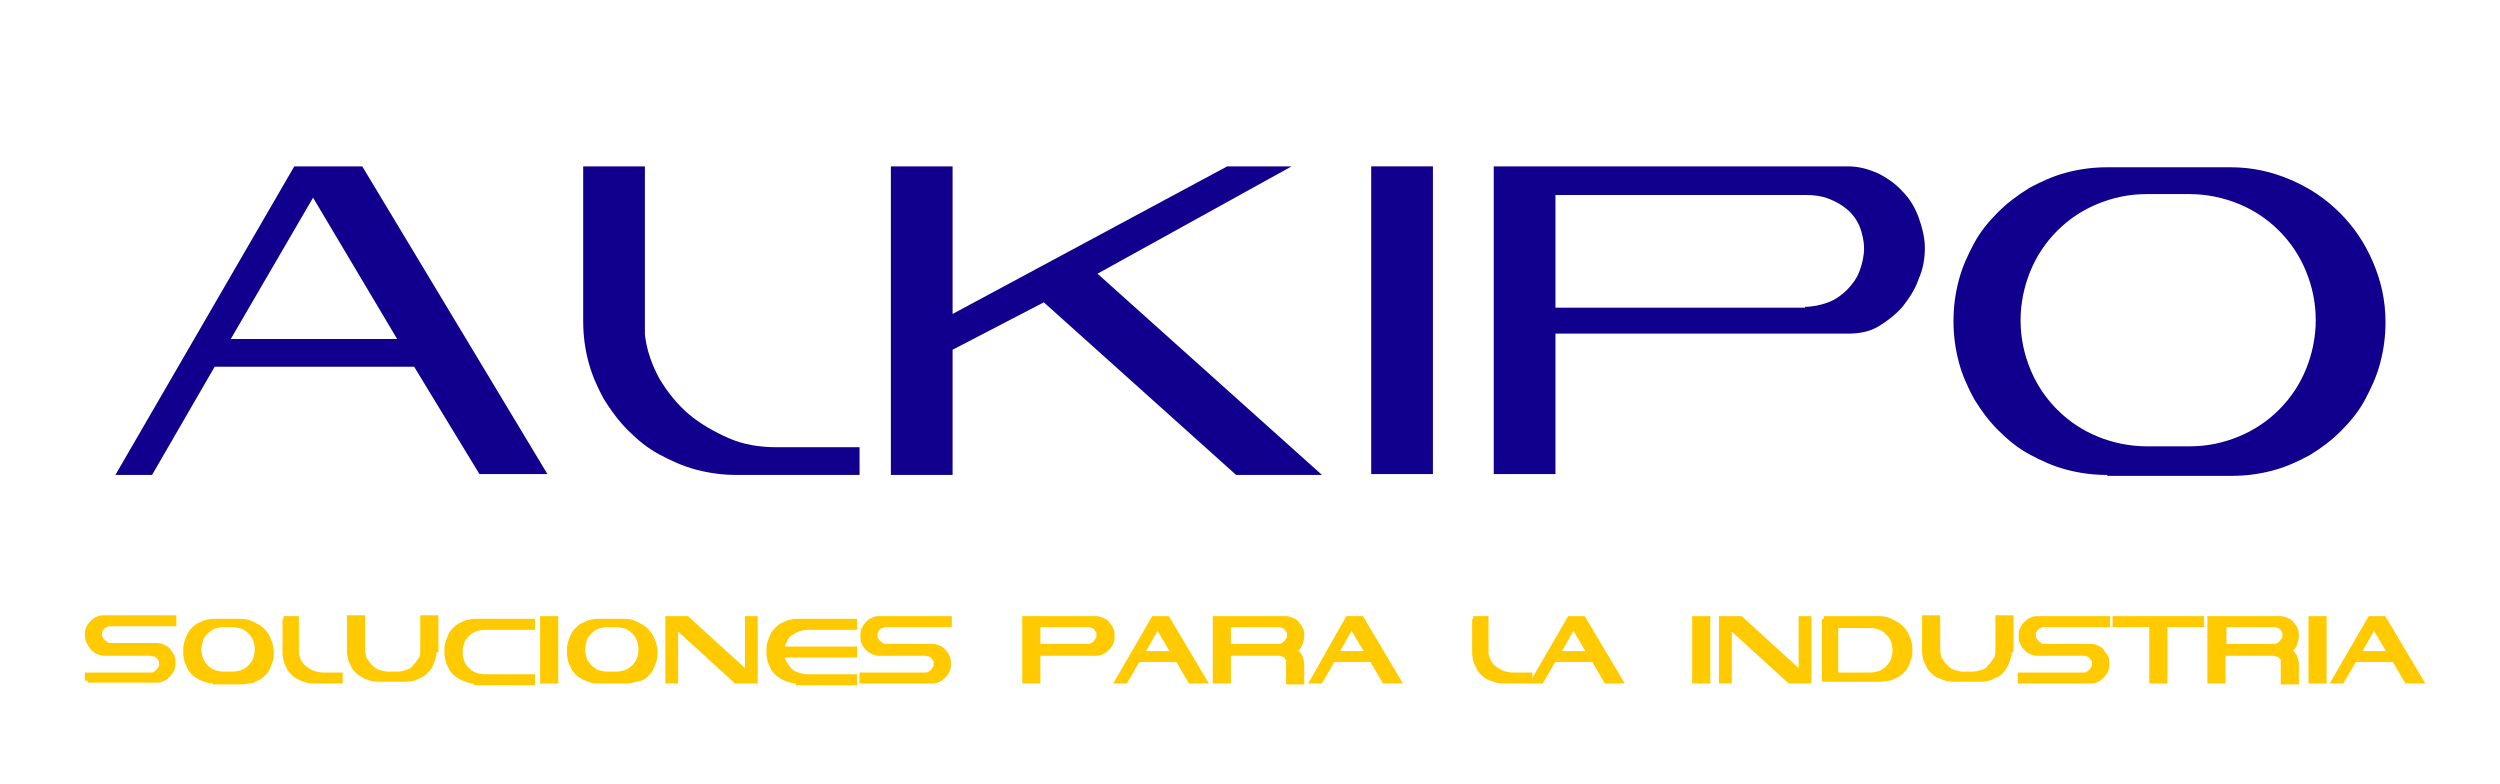
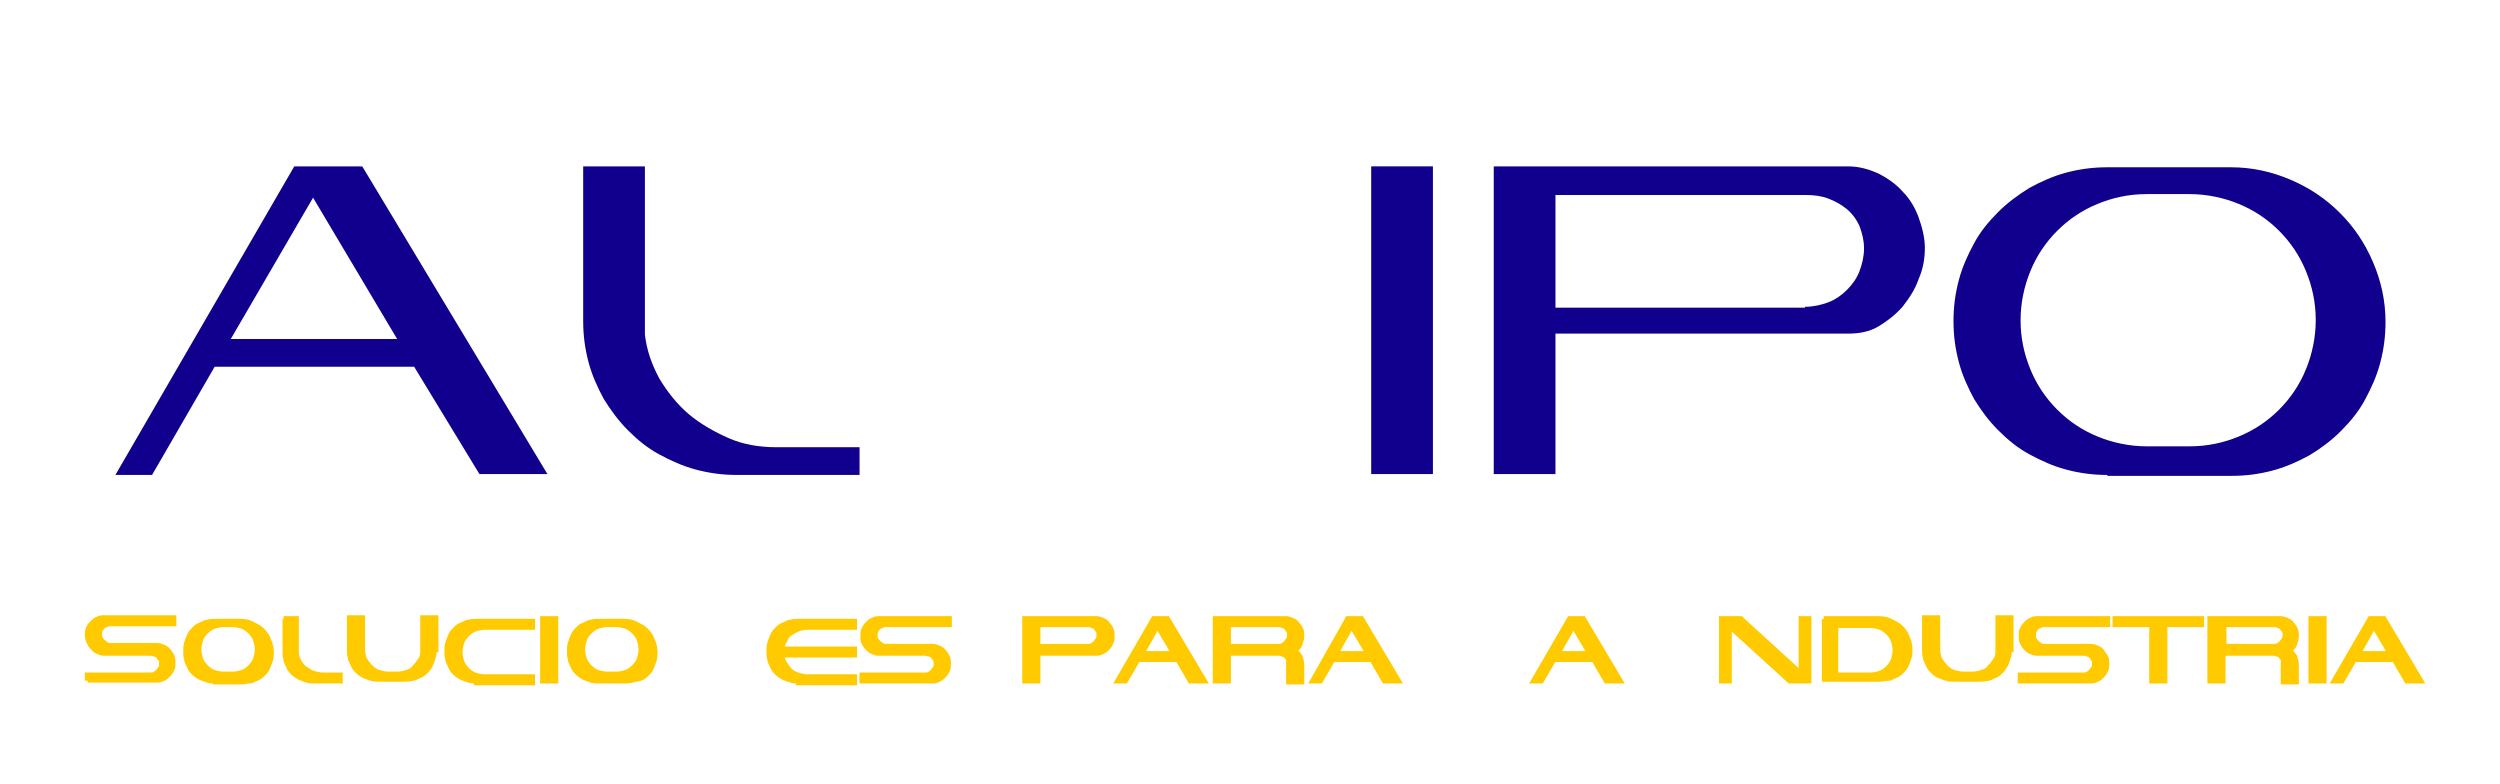
<svg xmlns="http://www.w3.org/2000/svg" version="1.1" id="Layer_1" x="0px" y="0px" viewBox="0 0 279.5 87.7" style="enable-background:new 0 0 279.5 87.7;" xml:space="preserve">
  <style type="text/css">
	.st0{fill:#10008D;}
	.st1{fill:#FFCA00;stroke:#FFCA00;stroke-width:0.628;stroke-miterlimit:10;}
</style>
  <g>
    <path class="st0" d="M32.9,18.6h7.6l20.7,34.4h-7.6L46.3,41H24l-7,12.1h-4.1L32.9,18.6z M25.8,37.9h18.6L35,22.1L25.8,37.9z" />
    <path class="st0" d="M65.2,18.6h6.9v18.8c0.2,1.8,0.8,3.4,1.6,4.9c0.9,1.5,2,2.9,3.3,4c1.3,1.1,2.9,2,4.5,2.7s3.4,1,5.3,1h9.3v3.1   H82.4c-1.6,0-3.1-0.2-4.6-0.6c-1.5-0.4-2.8-1-4.1-1.7s-2.4-1.6-3.5-2.7c-1-1-1.9-2.2-2.7-3.5c-0.7-1.3-1.3-2.6-1.7-4.1   c-0.4-1.5-0.6-3-0.6-4.6V18.6z" />
-     <path class="st0" d="M116.7,33.8l-10.2,5.3v14h-6.9V18.6h6.9v16.5l30.7-16.5h7.2l-21.7,12l25.1,22.5h-9.6L116.7,33.8z" />
    <path class="st0" d="M153.3,18.6h6.9v34.4h-6.9V18.6z" />
    <path class="st0" d="M167,18.6h39.6c1.2,0,2.3,0.3,3.4,0.8c1,0.5,2,1.2,2.7,2c0.8,0.8,1.4,1.8,1.8,2.9c0.4,1.1,0.7,2.3,0.7,3.4   c0,1.2-0.2,2.4-0.7,3.5c-0.4,1.2-1.1,2.2-1.8,3.1c-0.8,0.9-1.7,1.6-2.7,2.2c-1,0.6-2.2,0.8-3.4,0.8h-32.7v15.7H167V18.6z    M201.8,34.3c0.9,0,1.8-0.2,2.6-0.5s1.5-0.8,2.1-1.4c0.6-0.6,1.1-1.3,1.4-2.1c0.3-0.8,0.5-1.7,0.5-2.5c0-0.9-0.2-1.7-0.5-2.5   c-0.3-0.7-0.8-1.4-1.4-1.9c-0.6-0.5-1.3-0.9-2.1-1.2c-0.8-0.3-1.6-0.4-2.6-0.4h-27.9v12.6H201.8z" />
    <path class="st0" d="M235.6,53.1c-1.6,0-3.1-0.2-4.6-0.6c-1.5-0.4-2.8-1-4.1-1.7c-1.3-0.7-2.4-1.6-3.5-2.7s-1.9-2.2-2.7-3.5   c-0.7-1.3-1.3-2.6-1.7-4.1c-0.4-1.5-0.6-3-0.6-4.6c0-1.6,0.2-3.1,0.6-4.6c0.4-1.5,1-2.8,1.7-4.1c0.7-1.3,1.6-2.4,2.7-3.5   c1-1,2.2-1.9,3.5-2.7c1.3-0.7,2.6-1.3,4.1-1.7c1.5-0.4,3-0.6,4.6-0.6h13.8c2.4,0,4.6,0.5,6.7,1.4c2.1,0.9,3.9,2.1,5.5,3.7   s2.8,3.4,3.7,5.5s1.4,4.3,1.4,6.7c0,1.6-0.2,3.1-0.6,4.6c-0.4,1.5-1,2.8-1.7,4.1s-1.6,2.4-2.7,3.5s-2.2,1.9-3.5,2.7   c-1.3,0.7-2.6,1.3-4.1,1.7s-3,0.6-4.6,0.6H235.6z M225.9,35.8c0,2,0.4,3.8,1.1,5.5c0.7,1.7,1.7,3.2,3,4.5s2.8,2.3,4.5,3   c1.7,0.7,3.6,1.1,5.5,1.1h4.8c2,0,3.8-0.4,5.5-1.1c1.7-0.7,3.2-1.7,4.5-3c1.3-1.3,2.3-2.8,3-4.5c0.7-1.7,1.1-3.6,1.1-5.5   c0-2-0.4-3.8-1.1-5.5c-0.7-1.7-1.7-3.2-3-4.5c-1.3-1.3-2.8-2.3-4.5-3c-1.7-0.7-3.6-1.1-5.5-1.1H240c-2,0-3.8,0.4-5.5,1.1   c-1.7,0.7-3.2,1.7-4.5,3c-1.3,1.3-2.3,2.8-3,4.5C226.3,32,225.9,33.9,225.9,35.8z" />
  </g>
  <g>
    <path class="st1" d="M9.8,76.1v-0.6h7c0.2,0,0.4,0,0.5-0.1c0.2-0.1,0.3-0.2,0.4-0.3c0.1-0.1,0.2-0.3,0.3-0.4   c0.1-0.2,0.1-0.3,0.1-0.5c0-0.2,0-0.3-0.1-0.5c-0.1-0.1-0.2-0.3-0.3-0.4c-0.1-0.1-0.3-0.2-0.4-0.2s-0.3-0.1-0.5-0.1h-5.2   c-0.2,0-0.5-0.1-0.7-0.2c-0.2-0.1-0.4-0.3-0.5-0.4c-0.2-0.2-0.3-0.4-0.4-0.6S9.8,71.3,9.8,71s0-0.5,0.1-0.7   c0.1-0.2,0.2-0.4,0.4-0.6c0.2-0.2,0.3-0.3,0.5-0.4c0.2-0.1,0.4-0.2,0.7-0.2h7.9v0.6h-7c-0.2,0-0.4,0-0.5,0.1   c-0.2,0.1-0.3,0.1-0.4,0.2c-0.1,0.1-0.2,0.2-0.3,0.4c-0.1,0.1-0.1,0.3-0.1,0.5c0,0.2,0,0.3,0.1,0.5c0.1,0.2,0.2,0.3,0.3,0.4   c0.1,0.1,0.3,0.2,0.4,0.3c0.2,0.1,0.3,0.1,0.5,0.1h5.2c0.2,0,0.5,0.1,0.7,0.2c0.2,0.1,0.4,0.2,0.5,0.4c0.2,0.2,0.3,0.4,0.4,0.6   c0.1,0.2,0.1,0.5,0.1,0.7c0,0.2,0,0.5-0.1,0.7c-0.1,0.2-0.2,0.4-0.4,0.6c-0.2,0.2-0.3,0.3-0.5,0.4s-0.4,0.2-0.7,0.2H9.8z" />
    <path class="st1" d="M24.1,76.1c-0.3,0-0.6,0-0.9-0.1c-0.3-0.1-0.6-0.2-0.8-0.3s-0.5-0.3-0.7-0.5c-0.2-0.2-0.4-0.4-0.5-0.7   c-0.1-0.3-0.3-0.5-0.3-0.8c-0.1-0.3-0.1-0.6-0.1-0.9s0-0.6,0.1-0.9c0.1-0.3,0.2-0.6,0.3-0.8c0.1-0.3,0.3-0.5,0.5-0.7   c0.2-0.2,0.4-0.4,0.7-0.5c0.3-0.1,0.5-0.3,0.8-0.3c0.3-0.1,0.6-0.1,0.9-0.1h2.8c0.5,0,0.9,0.1,1.3,0.3c0.4,0.2,0.8,0.4,1.1,0.7   s0.6,0.7,0.7,1.1c0.2,0.4,0.3,0.9,0.3,1.3c0,0.3,0,0.6-0.1,0.9c-0.1,0.3-0.2,0.6-0.3,0.8c-0.1,0.3-0.3,0.5-0.5,0.7   c-0.2,0.2-0.4,0.4-0.7,0.5s-0.5,0.3-0.8,0.3s-0.6,0.1-0.9,0.1H24.1z M22.2,72.6c0,0.4,0.1,0.8,0.2,1.1c0.1,0.3,0.3,0.6,0.6,0.9   c0.3,0.3,0.6,0.5,0.9,0.6c0.3,0.1,0.7,0.2,1.1,0.2h1c0.4,0,0.8-0.1,1.1-0.2c0.3-0.1,0.6-0.3,0.9-0.6c0.3-0.3,0.5-0.6,0.6-0.9   c0.1-0.3,0.2-0.7,0.2-1.1s-0.1-0.8-0.2-1.1c-0.1-0.3-0.3-0.6-0.6-0.9c-0.3-0.3-0.6-0.5-0.9-0.6c-0.3-0.1-0.7-0.2-1.1-0.2h-1   c-0.4,0-0.8,0.1-1.1,0.2c-0.3,0.1-0.6,0.3-0.9,0.6c-0.3,0.3-0.5,0.6-0.6,0.9C22.3,71.9,22.2,72.2,22.2,72.6z" />
    <path class="st1" d="M31.7,69.2h1.4v3.8c0,0.4,0.2,0.7,0.3,1c0.2,0.3,0.4,0.6,0.7,0.8c0.3,0.2,0.6,0.4,0.9,0.5s0.7,0.2,1.1,0.2h1.9   v0.6h-2.8c-0.3,0-0.6,0-0.9-0.1c-0.3-0.1-0.6-0.2-0.8-0.3s-0.5-0.3-0.7-0.5c-0.2-0.2-0.4-0.4-0.5-0.7c-0.1-0.3-0.3-0.5-0.3-0.8   c-0.1-0.3-0.1-0.6-0.1-0.9V69.2z" />
    <path class="st1" d="M48.5,72.6c0,0.3,0,0.6-0.1,0.9c-0.1,0.3-0.2,0.6-0.3,0.8c-0.1,0.3-0.3,0.5-0.5,0.7c-0.2,0.2-0.4,0.4-0.7,0.5   c-0.3,0.1-0.5,0.3-0.8,0.3c-0.3,0.1-0.6,0.1-0.9,0.1h-2.8c-0.3,0-0.6,0-0.9-0.1c-0.3-0.1-0.6-0.2-0.8-0.3s-0.5-0.3-0.7-0.5   c-0.2-0.2-0.4-0.4-0.5-0.7c-0.1-0.3-0.3-0.5-0.3-0.8c-0.1-0.3-0.1-0.6-0.1-0.9v-3.5h1.4v3.5c0,0.4,0.1,0.8,0.2,1.1   c0.2,0.3,0.4,0.6,0.7,0.9c0.3,0.3,0.6,0.5,0.9,0.6c0.4,0.1,0.7,0.2,1.1,0.2h1c0.4,0,0.8-0.1,1.1-0.2c0.4-0.1,0.7-0.3,0.9-0.6   c0.3-0.3,0.5-0.6,0.7-0.9c0.2-0.3,0.2-0.7,0.2-1.1v-3.5h1.4V72.6z" />
    <path class="st1" d="M53.3,76.1c-0.3,0-0.6,0-0.9-0.1c-0.3-0.1-0.6-0.2-0.8-0.3s-0.5-0.3-0.7-0.5c-0.2-0.2-0.4-0.4-0.5-0.7   c-0.1-0.3-0.3-0.5-0.3-0.8c-0.1-0.3-0.1-0.6-0.1-0.9s0-0.6,0.1-0.9c0.1-0.3,0.2-0.6,0.3-0.8c0.1-0.3,0.3-0.5,0.5-0.7   c0.2-0.2,0.4-0.4,0.7-0.5c0.3-0.1,0.5-0.3,0.8-0.3c0.3-0.1,0.6-0.1,0.9-0.1h6.2v0.6h-5.3c-0.4,0-0.8,0.1-1.1,0.2   c-0.3,0.1-0.6,0.3-0.9,0.6c-0.3,0.3-0.5,0.6-0.6,0.9c-0.1,0.3-0.2,0.7-0.2,1.1s0.1,0.8,0.2,1.1c0.1,0.3,0.3,0.6,0.6,0.9   c0.3,0.3,0.6,0.5,0.9,0.6c0.3,0.1,0.7,0.2,1.1,0.2h5.3v0.6H53.3z" />
    <path class="st1" d="M60.7,69.2h1.4v6.9h-1.4V69.2z" />
    <path class="st1" d="M67,76.1c-0.3,0-0.6,0-0.9-0.1c-0.3-0.1-0.6-0.2-0.8-0.3s-0.5-0.3-0.7-0.5c-0.2-0.2-0.4-0.4-0.5-0.7   c-0.1-0.3-0.3-0.5-0.3-0.8c-0.1-0.3-0.1-0.6-0.1-0.9s0-0.6,0.1-0.9c0.1-0.3,0.2-0.6,0.3-0.8c0.1-0.3,0.3-0.5,0.5-0.7   c0.2-0.2,0.4-0.4,0.7-0.5c0.3-0.1,0.5-0.3,0.8-0.3c0.3-0.1,0.6-0.1,0.9-0.1h2.8c0.5,0,0.9,0.1,1.3,0.3c0.4,0.2,0.8,0.4,1.1,0.7   s0.6,0.7,0.7,1.1c0.2,0.4,0.3,0.9,0.3,1.3c0,0.3,0,0.6-0.1,0.9c-0.1,0.3-0.2,0.6-0.3,0.8c-0.1,0.3-0.3,0.5-0.5,0.7   c-0.2,0.2-0.4,0.4-0.7,0.5S71,75.9,70.7,76s-0.6,0.1-0.9,0.1H67z M65.1,72.6c0,0.4,0.1,0.8,0.2,1.1c0.1,0.3,0.3,0.6,0.6,0.9   c0.3,0.3,0.6,0.5,0.9,0.6c0.3,0.1,0.7,0.2,1.1,0.2h1c0.4,0,0.8-0.1,1.1-0.2c0.3-0.1,0.6-0.3,0.9-0.6c0.3-0.3,0.5-0.6,0.6-0.9   c0.1-0.3,0.2-0.7,0.2-1.1s-0.1-0.8-0.2-1.1c-0.1-0.3-0.3-0.6-0.6-0.9c-0.3-0.3-0.6-0.5-0.9-0.6c-0.3-0.1-0.7-0.2-1.1-0.2h-1   c-0.4,0-0.8,0.1-1.1,0.2c-0.3,0.1-0.6,0.3-0.9,0.6c-0.3,0.3-0.5,0.6-0.6,0.9C65.2,71.9,65.1,72.2,65.1,72.6z" />
-     <path class="st1" d="M75.5,69.9v6.2h-0.8v-6.9h2.1l6.8,6.2v-6.2h0.8v6.9h-2.1L75.5,69.9z" />
    <path class="st1" d="M89.3,76.1c-0.3,0-0.6,0-0.9-0.1c-0.3-0.1-0.6-0.2-0.8-0.3s-0.5-0.3-0.7-0.5c-0.2-0.2-0.4-0.4-0.5-0.7   c-0.1-0.3-0.3-0.5-0.3-0.8c-0.1-0.3-0.1-0.6-0.1-0.9s0-0.6,0.1-0.9c0.1-0.3,0.2-0.6,0.3-0.8c0.1-0.3,0.3-0.5,0.5-0.7   c0.2-0.2,0.4-0.4,0.7-0.5c0.3-0.1,0.5-0.3,0.8-0.3c0.3-0.1,0.6-0.1,0.9-0.1h6.2v0.6h-5.3c-0.4,0-0.7,0.1-1,0.2   c-0.3,0.1-0.6,0.3-0.9,0.5s-0.5,0.5-0.6,0.8c-0.2,0.3-0.3,0.6-0.3,1h8.1v0.6h-8.1c0,0.4,0.1,0.7,0.3,1c0.2,0.3,0.4,0.6,0.6,0.8   s0.5,0.4,0.9,0.5c0.3,0.1,0.7,0.2,1,0.2h5.3v0.6H89.3z" />
    <path class="st1" d="M96.4,76.1v-0.6h7c0.2,0,0.4,0,0.5-0.1c0.2-0.1,0.3-0.2,0.4-0.3c0.1-0.1,0.2-0.3,0.3-0.4   c0.1-0.2,0.1-0.3,0.1-0.5c0-0.2,0-0.3-0.1-0.5c-0.1-0.1-0.2-0.3-0.3-0.4c-0.1-0.1-0.3-0.2-0.4-0.2s-0.3-0.1-0.5-0.1h-5.2   c-0.2,0-0.5-0.1-0.7-0.2c-0.2-0.1-0.4-0.3-0.5-0.4c-0.2-0.2-0.3-0.4-0.4-0.6s-0.1-0.5-0.1-0.7s0-0.5,0.1-0.7   c0.1-0.2,0.2-0.4,0.4-0.6c0.2-0.2,0.3-0.3,0.5-0.4c0.2-0.1,0.4-0.2,0.7-0.2h7.9v0.6h-7c-0.2,0-0.4,0-0.5,0.1   c-0.2,0.1-0.3,0.1-0.4,0.2c-0.1,0.1-0.2,0.2-0.3,0.4c-0.1,0.1-0.1,0.3-0.1,0.5c0,0.2,0,0.3,0.1,0.5c0.1,0.2,0.2,0.3,0.3,0.4   c0.1,0.1,0.3,0.2,0.4,0.3c0.2,0.1,0.3,0.1,0.5,0.1h5.2c0.2,0,0.5,0.1,0.7,0.2c0.2,0.1,0.4,0.2,0.5,0.4c0.2,0.2,0.3,0.4,0.4,0.6   c0.1,0.2,0.1,0.5,0.1,0.7c0,0.2,0,0.5-0.1,0.7c-0.1,0.2-0.2,0.4-0.4,0.6c-0.2,0.2-0.3,0.3-0.5,0.4s-0.4,0.2-0.7,0.2H96.4z" />
    <path class="st1" d="M114.7,69.2h7.9c0.2,0,0.5,0.1,0.7,0.2c0.2,0.1,0.4,0.2,0.5,0.4c0.2,0.2,0.3,0.4,0.4,0.6   c0.1,0.2,0.1,0.5,0.1,0.7s0,0.5-0.1,0.7s-0.2,0.4-0.4,0.6c-0.2,0.2-0.3,0.3-0.5,0.4c-0.2,0.1-0.4,0.2-0.7,0.2H116v3.1h-1.4V69.2z    M121.6,72.3c0.2,0,0.4,0,0.5-0.1c0.2-0.1,0.3-0.2,0.4-0.3c0.1-0.1,0.2-0.3,0.3-0.4c0.1-0.2,0.1-0.3,0.1-0.5c0-0.2,0-0.4-0.1-0.5   c-0.1-0.1-0.2-0.3-0.3-0.4c-0.1-0.1-0.3-0.2-0.4-0.2c-0.2-0.1-0.3-0.1-0.5-0.1H116v2.5H121.6z" />
    <path class="st1" d="M129,69.2h1.5l4.1,6.9h-1.5l-1.4-2.4h-4.5l-1.4,2.4H125L129,69.2z M127.6,73.1h3.7l-1.9-3.2L127.6,73.1z" />
    <path class="st1" d="M144.2,74.2c0-0.2,0-0.3-0.1-0.5c-0.1-0.1-0.2-0.3-0.3-0.4c-0.1-0.1-0.3-0.2-0.4-0.2c-0.2-0.1-0.3-0.1-0.5-0.1   h-5.6v3.1h-1.4v-6.9h7.9c0.2,0,0.5,0.1,0.7,0.2c0.2,0.1,0.4,0.2,0.5,0.4c0.2,0.2,0.3,0.4,0.4,0.6c0.1,0.2,0.1,0.5,0.1,0.7   c0,0.3-0.1,0.6-0.2,0.9c-0.1,0.3-0.3,0.5-0.6,0.7c0.2,0.2,0.4,0.4,0.6,0.7c0.1,0.3,0.2,0.6,0.2,0.9v1.9h-1.4V74.2z M142.9,72.3   c0.2,0,0.3,0,0.5-0.1c0.2-0.1,0.3-0.2,0.4-0.3c0.1-0.1,0.2-0.3,0.3-0.4c0.1-0.2,0.1-0.3,0.1-0.5c0-0.2,0-0.4-0.1-0.5   c-0.1-0.1-0.2-0.3-0.3-0.4c-0.1-0.1-0.3-0.2-0.4-0.2c-0.2-0.1-0.3-0.1-0.5-0.1h-5.6v2.5H142.9z" />
    <path class="st1" d="M150.7,69.2h1.5l4.1,6.9h-1.5l-1.4-2.4H149l-1.4,2.4h-0.8L150.7,69.2z M149.3,73.1h3.7l-1.9-3.2L149.3,73.1z" />
-     <path class="st1" d="M164.7,69.2h1.4v3.8c0,0.4,0.2,0.7,0.3,1c0.2,0.3,0.4,0.6,0.7,0.8s0.6,0.4,0.9,0.5c0.3,0.1,0.7,0.2,1.1,0.2   h1.9v0.6h-2.8c-0.3,0-0.6,0-0.9-0.1c-0.3-0.1-0.6-0.2-0.8-0.3c-0.3-0.1-0.5-0.3-0.7-0.5c-0.2-0.2-0.4-0.4-0.5-0.7   c-0.1-0.3-0.3-0.5-0.3-0.8c-0.1-0.3-0.1-0.6-0.1-0.9V69.2z" />
    <path class="st1" d="M175.5,69.2h1.5l4.1,6.9h-1.5l-1.4-2.4h-4.5l-1.4,2.4h-0.8L175.5,69.2z M174.1,73.1h3.7l-1.9-3.2L174.1,73.1z" />
-     <path class="st1" d="M189.5,69.2h1.4v6.9h-1.4V69.2z" />
    <path class="st1" d="M193.3,69.9v6.2h-0.8v-6.9h2.1l6.8,6.2v-6.2h0.8v6.9h-2.1L193.3,69.9z" />
    <path class="st1" d="M203.9,69.2h6.2c0.5,0,0.9,0.1,1.3,0.3c0.4,0.2,0.8,0.4,1.1,0.7s0.6,0.7,0.7,1.1c0.2,0.4,0.3,0.9,0.3,1.3   c0,0.3,0,0.6-0.1,0.9c-0.1,0.3-0.2,0.6-0.3,0.8c-0.1,0.3-0.3,0.5-0.5,0.7c-0.2,0.2-0.4,0.4-0.7,0.5s-0.5,0.3-0.8,0.3   s-0.6,0.1-0.9,0.1h-6.2V69.2z M205.2,69.8v5.7h3.9c0.4,0,0.8-0.1,1.1-0.2c0.3-0.1,0.6-0.3,0.9-0.6c0.3-0.3,0.5-0.6,0.6-0.9   c0.1-0.3,0.2-0.7,0.2-1.1s-0.1-0.8-0.2-1.1c-0.1-0.3-0.3-0.6-0.6-0.9c-0.3-0.3-0.6-0.5-0.9-0.6c-0.3-0.1-0.7-0.2-1.1-0.2H205.2z" />
    <path class="st1" d="M224.6,72.6c0,0.3,0,0.6-0.1,0.9c-0.1,0.3-0.2,0.6-0.3,0.8c-0.2,0.3-0.3,0.5-0.5,0.7c-0.2,0.2-0.4,0.4-0.7,0.5   c-0.3,0.1-0.5,0.3-0.8,0.3c-0.3,0.1-0.6,0.1-0.9,0.1h-2.8c-0.3,0-0.6,0-0.9-0.1c-0.3-0.1-0.6-0.2-0.8-0.3c-0.3-0.1-0.5-0.3-0.7-0.5   c-0.2-0.2-0.4-0.4-0.5-0.7c-0.1-0.3-0.3-0.5-0.3-0.8c-0.1-0.3-0.1-0.6-0.1-0.9v-3.5h1.4v3.5c0,0.4,0.1,0.8,0.2,1.1   c0.2,0.3,0.4,0.6,0.7,0.9c0.3,0.3,0.6,0.5,0.9,0.6c0.4,0.1,0.7,0.2,1.1,0.2h1c0.4,0,0.8-0.1,1.1-0.2c0.4-0.1,0.7-0.3,0.9-0.6   c0.3-0.3,0.5-0.6,0.7-0.9c0.2-0.3,0.2-0.7,0.2-1.1v-3.5h1.4V72.6z" />
    <path class="st1" d="M225.9,76.1v-0.6h7c0.2,0,0.4,0,0.5-0.1c0.2-0.1,0.3-0.2,0.4-0.3c0.1-0.1,0.2-0.3,0.3-0.4s0.1-0.3,0.1-0.5   c0-0.2,0-0.3-0.1-0.5c-0.1-0.1-0.2-0.3-0.3-0.4c-0.1-0.1-0.3-0.2-0.4-0.2c-0.2-0.1-0.3-0.1-0.5-0.1h-5.2c-0.2,0-0.5-0.1-0.7-0.2   c-0.2-0.1-0.4-0.3-0.5-0.4c-0.2-0.2-0.3-0.4-0.4-0.6s-0.1-0.5-0.1-0.7s0-0.5,0.1-0.7c0.1-0.2,0.2-0.4,0.4-0.6s0.3-0.3,0.5-0.4   c0.2-0.1,0.4-0.2,0.7-0.2h7.9v0.6h-7c-0.2,0-0.4,0-0.5,0.1c-0.2,0.1-0.3,0.1-0.4,0.2c-0.1,0.1-0.2,0.2-0.3,0.4   c-0.1,0.1-0.1,0.3-0.1,0.5c0,0.2,0,0.3,0.1,0.5s0.2,0.3,0.3,0.4c0.1,0.1,0.3,0.2,0.4,0.3c0.2,0.1,0.3,0.1,0.5,0.1h5.2   c0.2,0,0.5,0.1,0.7,0.2c0.2,0.1,0.4,0.2,0.5,0.4s0.3,0.4,0.4,0.6c0.1,0.2,0.1,0.5,0.1,0.7c0,0.2,0,0.5-0.1,0.7s-0.2,0.4-0.4,0.6   c-0.2,0.2-0.3,0.3-0.5,0.4c-0.2,0.1-0.4,0.2-0.7,0.2H225.9z" />
    <path class="st1" d="M236.4,69.2h9.7v0.6h-4.1v6.3h-1.4v-6.3h-4.1V69.2z" />
    <path class="st1" d="M255.4,74.2c0-0.2,0-0.3-0.1-0.5c-0.1-0.1-0.2-0.3-0.3-0.4c-0.1-0.1-0.3-0.2-0.4-0.2c-0.2-0.1-0.3-0.1-0.5-0.1   h-5.6v3.1h-1.4v-6.9h7.9c0.2,0,0.5,0.1,0.7,0.2c0.2,0.1,0.4,0.2,0.5,0.4c0.2,0.2,0.3,0.4,0.4,0.6c0.1,0.2,0.1,0.5,0.1,0.7   c0,0.3-0.1,0.6-0.2,0.9c-0.1,0.3-0.3,0.5-0.6,0.7c0.2,0.2,0.4,0.4,0.6,0.7c0.1,0.3,0.2,0.6,0.2,0.9v1.9h-1.4V74.2z M254.2,72.3   c0.2,0,0.3,0,0.5-0.1c0.2-0.1,0.3-0.2,0.4-0.3c0.1-0.1,0.2-0.3,0.3-0.4c0.1-0.2,0.1-0.3,0.1-0.5c0-0.2,0-0.4-0.1-0.5   c-0.1-0.1-0.2-0.3-0.3-0.4c-0.1-0.1-0.3-0.2-0.4-0.2c-0.2-0.1-0.3-0.1-0.5-0.1h-5.6v2.5H254.2z" />
    <path class="st1" d="M258.4,69.2h1.4v6.9h-1.4V69.2z" />
    <path class="st1" d="M265,69.2h1.5l4.1,6.9h-1.5l-1.4-2.4h-4.5l-1.4,2.4H261L265,69.2z M263.6,73.1h3.7l-1.9-3.2L263.6,73.1z" />
  </g>
</svg>